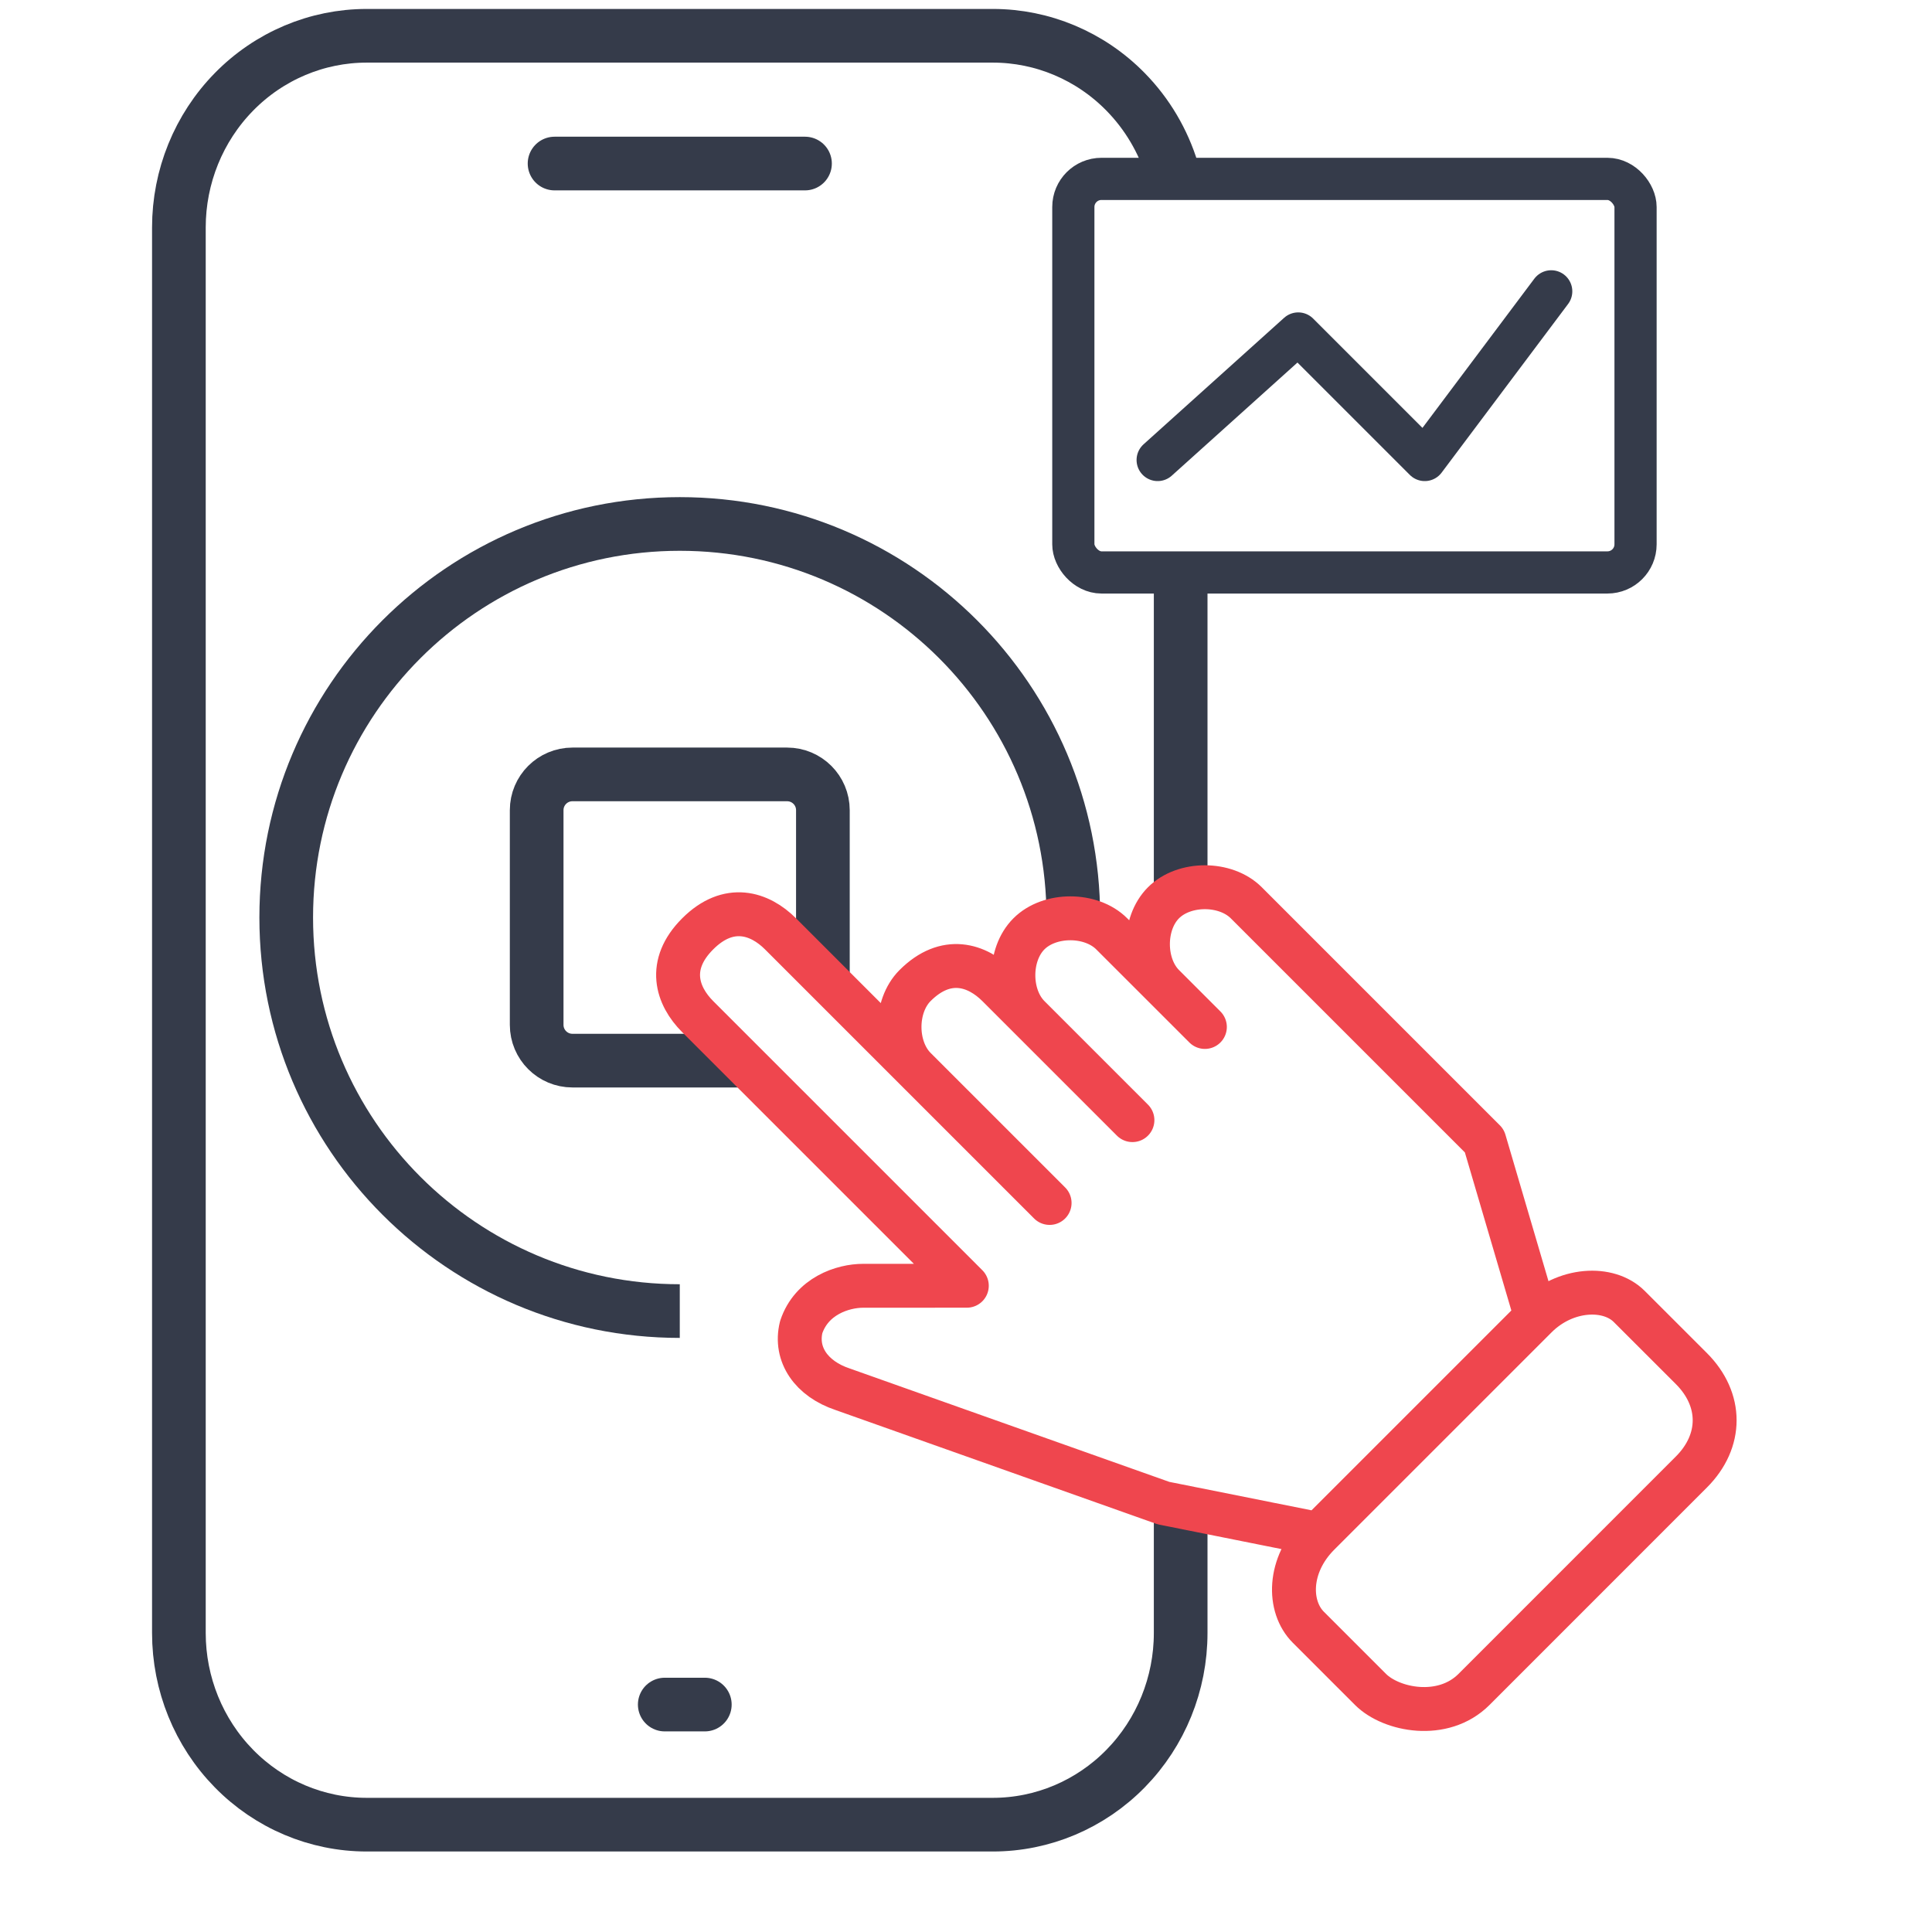
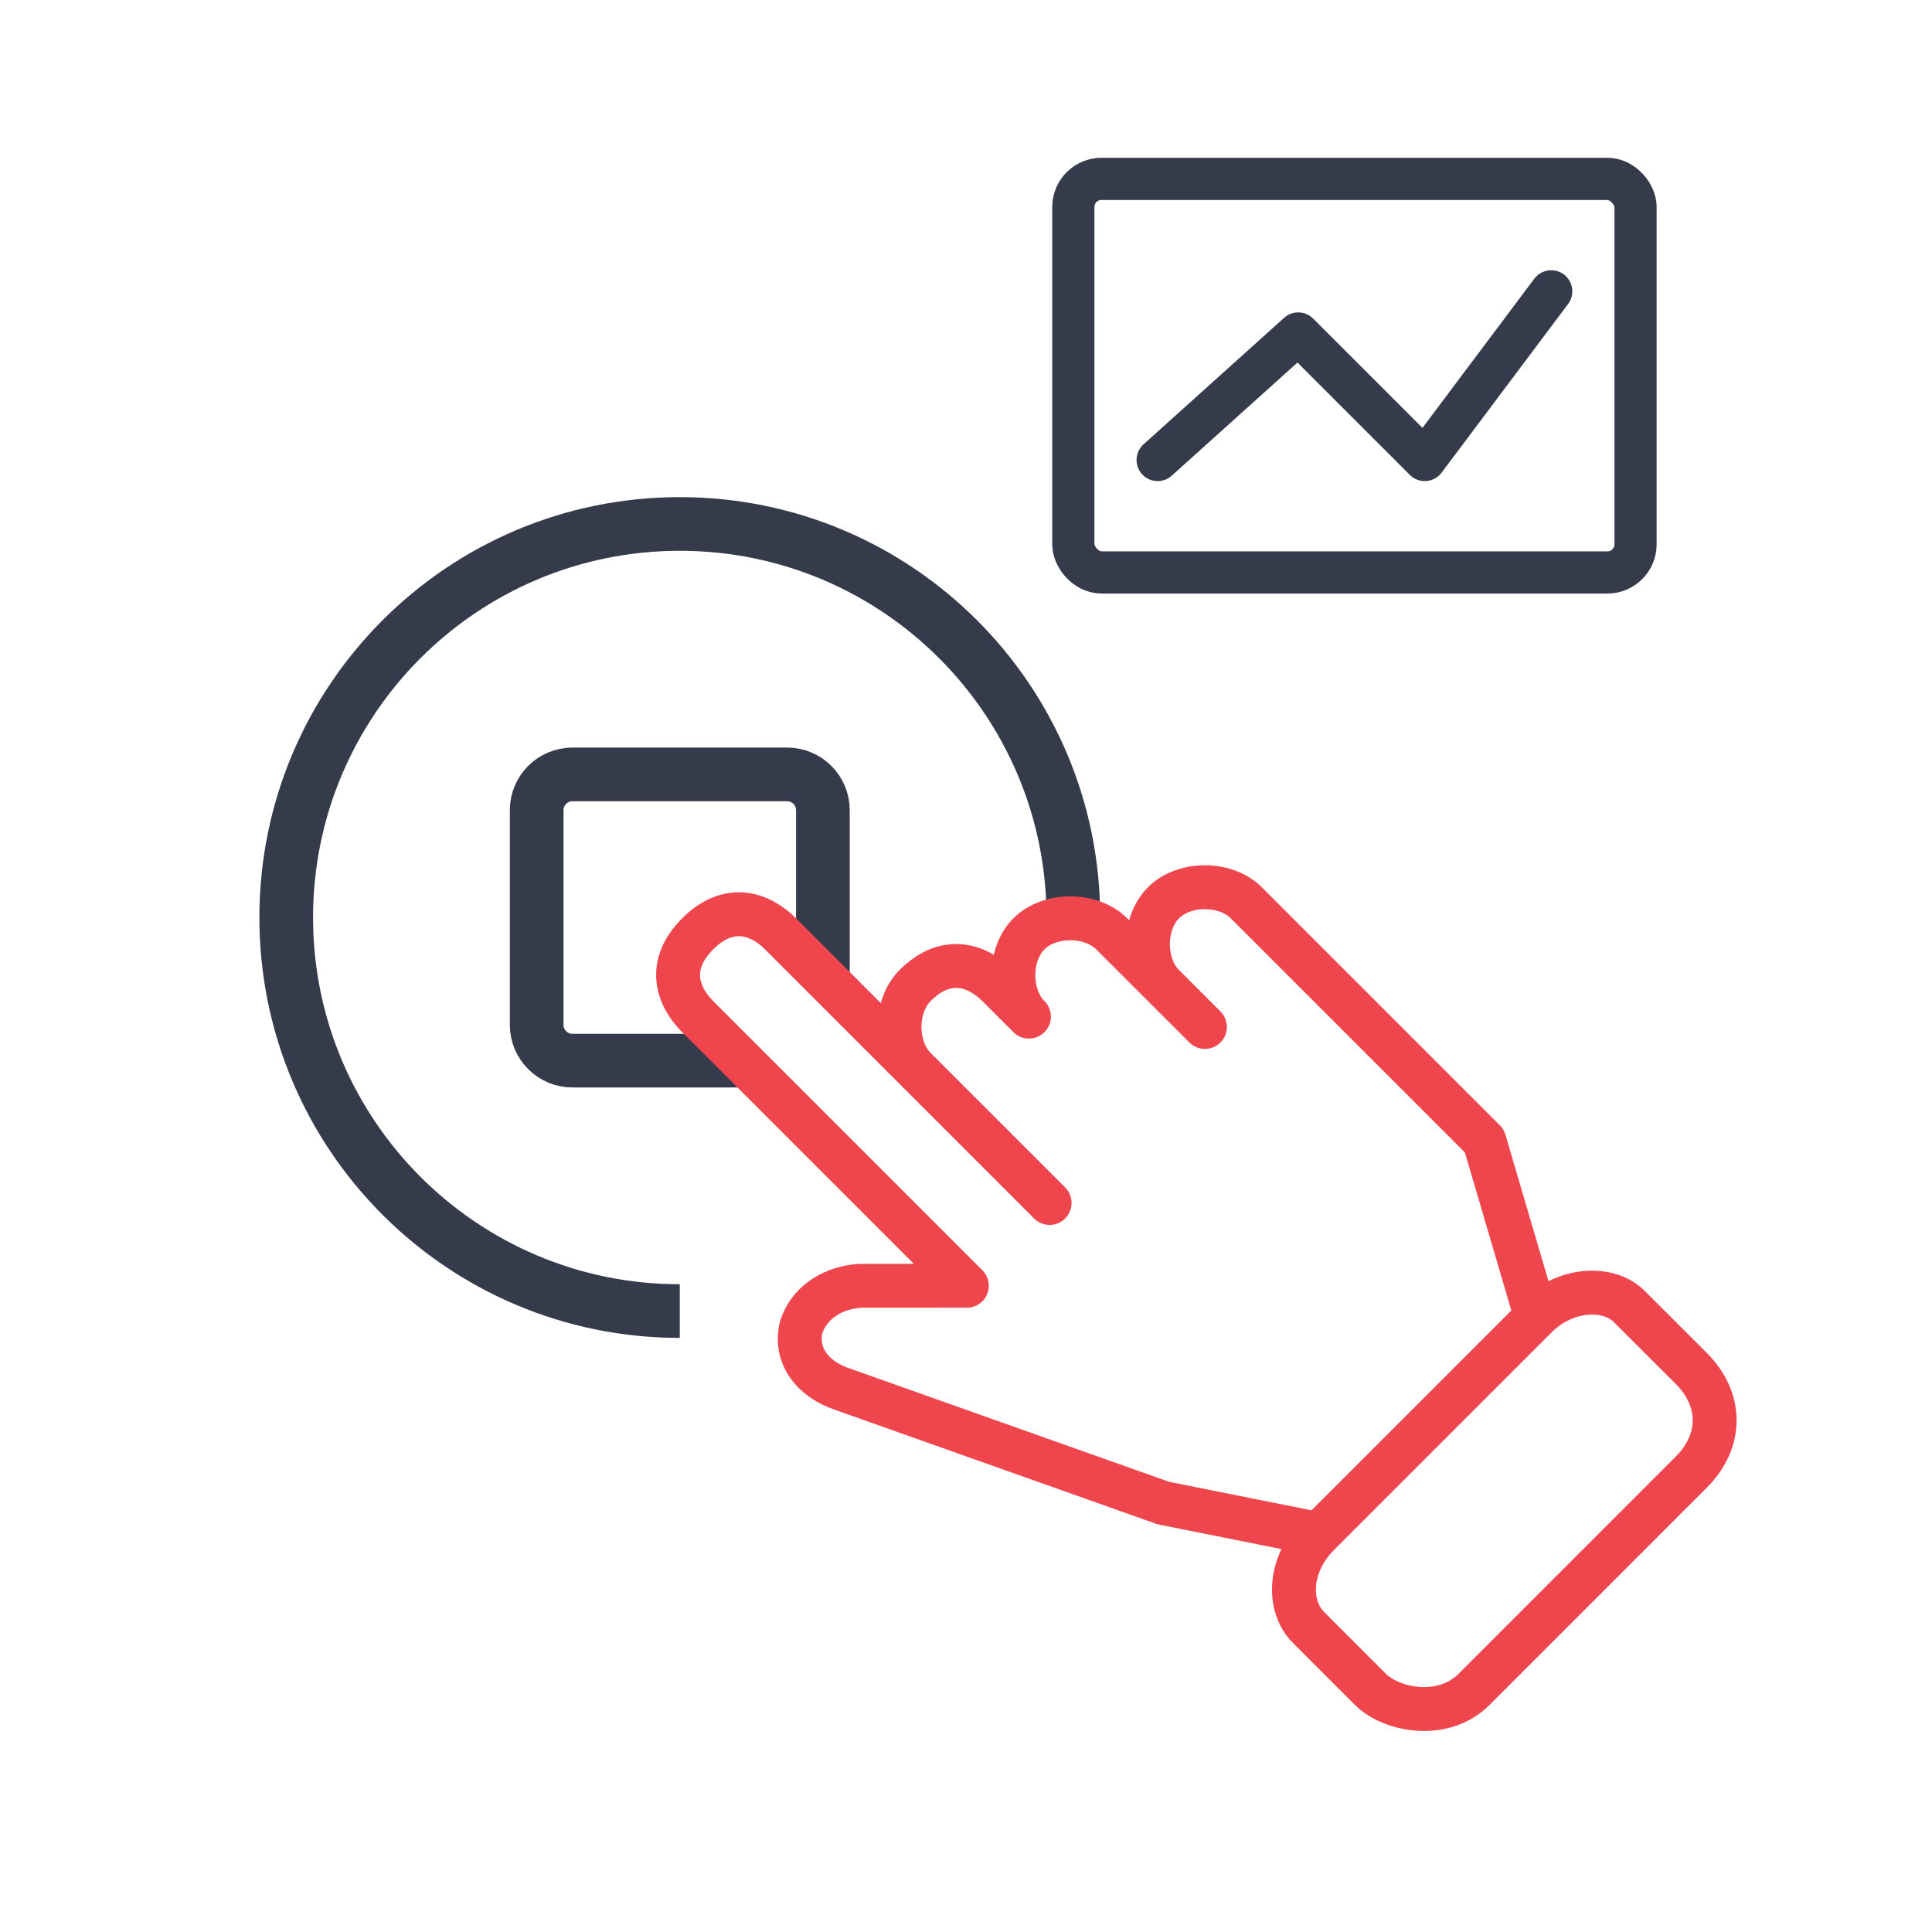
<svg xmlns="http://www.w3.org/2000/svg" width="54" height="54" viewBox="0 0 54 54" fill="none">
-   <path d="M15.5 4.571H22.5M18.58 47.643H19.7M33 42.5V45.643C33 47.064 32.447 48.426 31.462 49.431C30.478 50.436 29.142 51 27.75 51H10.25C8.858 51 7.522 50.436 6.538 49.431C5.553 48.426 5 47.064 5 45.643V6.357C5 4.936 5.553 3.574 6.538 2.569C7.522 1.564 8.858 1 10.25 1H15.5H22.5H27.75C29.142 1 30.478 1.564 31.462 2.569C32.068 3.187 32.51 3.94 32.761 4.759M33 24.679V16.5" stroke="#353B4A" stroke-width="1.5" stroke-linecap="round" stroke-linejoin="round" />
  <path d="M30 25.645C30 19.569 25.075 14.645 19 14.645C12.925 14.645 8 19.569 8 25.645C8 31.72 12.925 36.645 19 36.645" stroke="#353B4A" stroke-width="1.5" />
  <path d="M20.7 29.645H16C15.448 29.645 15 29.197 15 28.645V22.645C15 22.092 15.448 21.645 16 21.645H22C22.552 21.645 23 22.092 23 22.645V27.2" stroke="#353B4A" stroke-width="1.5" />
  <path d="M32.357 12.857L36.286 9.321L39.822 12.857L43.357 8.143" stroke="#353B4A" stroke-width="1.179" stroke-linecap="round" stroke-linejoin="round" />
  <rect x="30" y="5" width="15.714" height="11" rx="0.786" stroke="#353B4A" stroke-width="1.179" />
-   <path d="M36.859 42.88C35.991 43.748 35.991 44.905 36.57 45.484L38.306 47.22C38.884 47.798 40.331 48.088 41.199 47.22L47.274 41.144C48.142 40.276 48.142 39.119 47.274 38.251L45.538 36.516C44.96 35.937 43.749 35.99 42.934 36.805M36.859 42.88L32.52 42.012L23.552 38.83C22.683 38.541 22.206 37.861 22.394 37.094C22.682 36.227 23.551 35.937 24.129 35.938L27.023 35.937L19.501 28.415C18.922 27.837 18.632 26.969 19.501 26.101C20.368 25.234 21.237 25.522 21.815 26.101L25.576 29.862M36.859 42.88L42.934 36.805M29.337 33.623L25.576 29.862M25.576 29.862C24.998 29.283 24.997 28.127 25.576 27.547C26.443 26.68 27.312 26.969 27.891 27.547L28.759 28.415M31.652 31.308L28.759 28.415M28.759 28.415C28.18 27.837 28.179 26.68 28.759 26.101C29.336 25.523 30.494 25.522 31.073 26.101L32.52 27.547M33.677 28.704L32.52 27.547M32.52 27.547C31.941 26.969 31.94 25.812 32.52 25.233C33.099 24.653 34.255 24.654 34.834 25.233L41.488 31.887L42.934 36.805" stroke="#EF464E" stroke-width="1.227" stroke-linecap="round" stroke-linejoin="round" />
+   <path d="M36.859 42.88C35.991 43.748 35.991 44.905 36.57 45.484L38.306 47.22C38.884 47.798 40.331 48.088 41.199 47.22L47.274 41.144C48.142 40.276 48.142 39.119 47.274 38.251L45.538 36.516C44.96 35.937 43.749 35.99 42.934 36.805M36.859 42.88L32.52 42.012L23.552 38.83C22.683 38.541 22.206 37.861 22.394 37.094C22.682 36.227 23.551 35.937 24.129 35.938L27.023 35.937L19.501 28.415C18.922 27.837 18.632 26.969 19.501 26.101C20.368 25.234 21.237 25.522 21.815 26.101L25.576 29.862M36.859 42.88L42.934 36.805M29.337 33.623L25.576 29.862M25.576 29.862C24.998 29.283 24.997 28.127 25.576 27.547C26.443 26.68 27.312 26.969 27.891 27.547L28.759 28.415M31.652 31.308M28.759 28.415C28.18 27.837 28.179 26.68 28.759 26.101C29.336 25.523 30.494 25.522 31.073 26.101L32.52 27.547M33.677 28.704L32.52 27.547M32.52 27.547C31.941 26.969 31.94 25.812 32.52 25.233C33.099 24.653 34.255 24.654 34.834 25.233L41.488 31.887L42.934 36.805" stroke="#EF464E" stroke-width="1.227" stroke-linecap="round" stroke-linejoin="round" />
</svg>